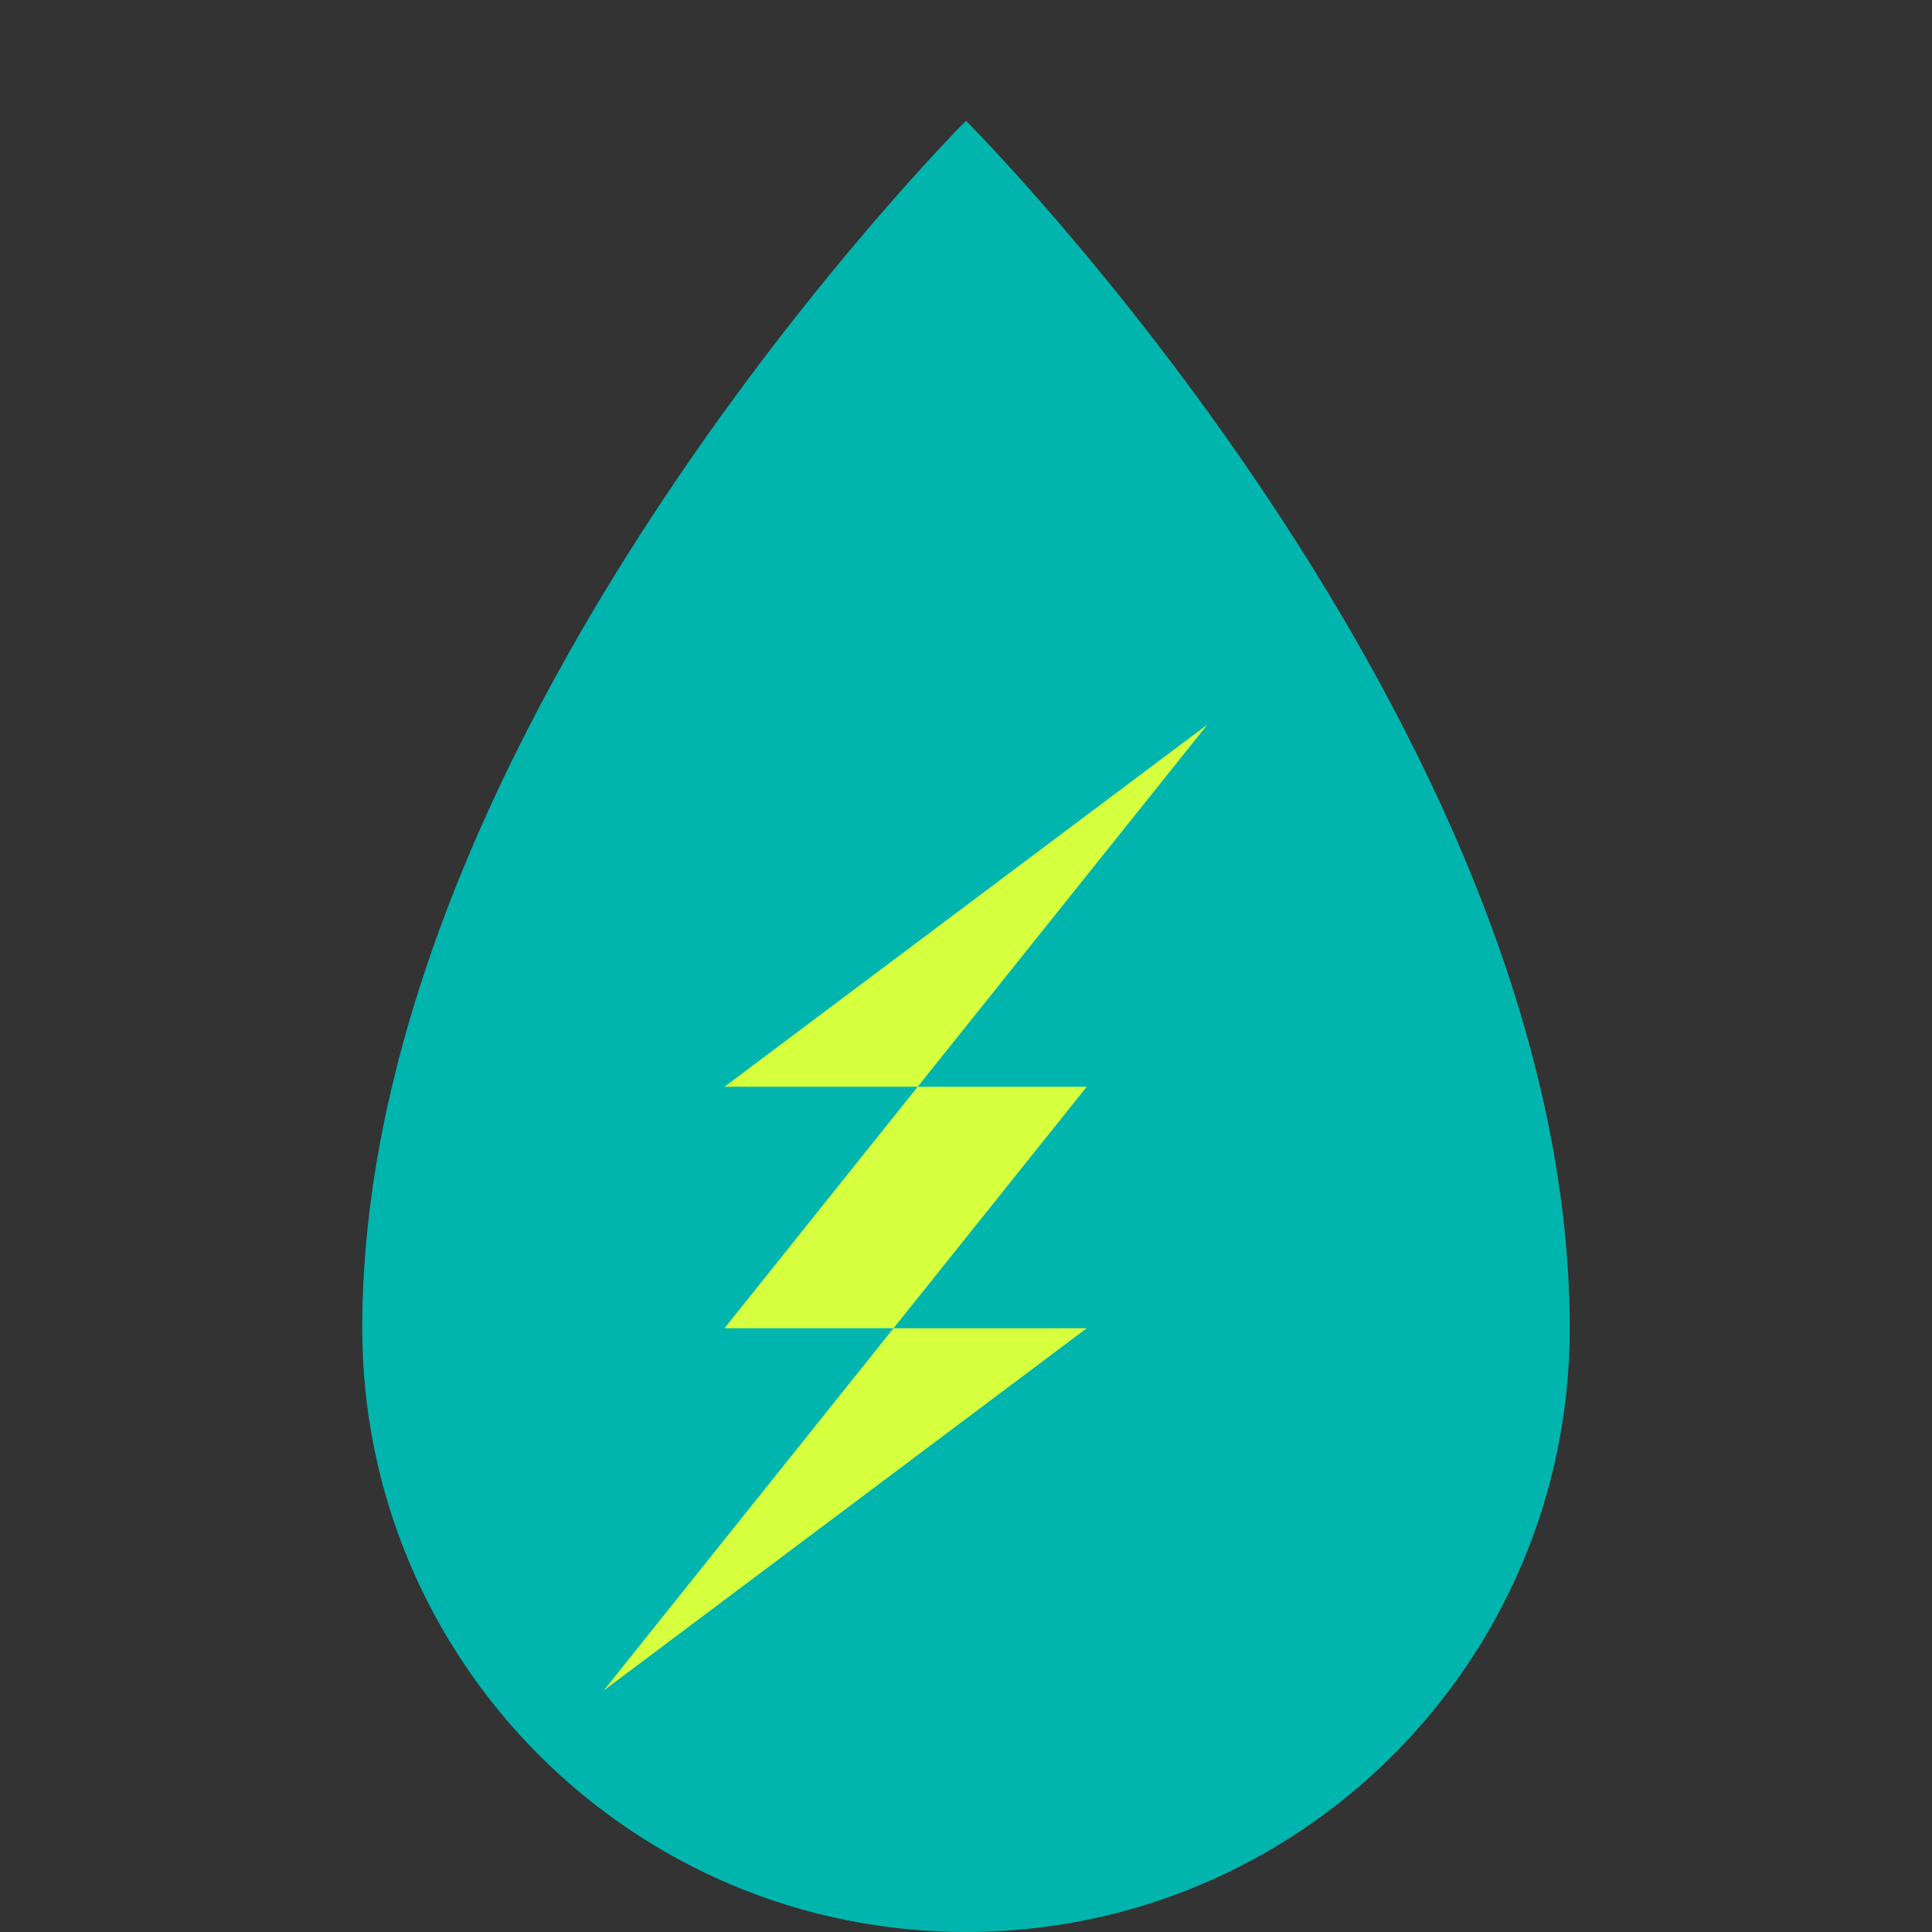
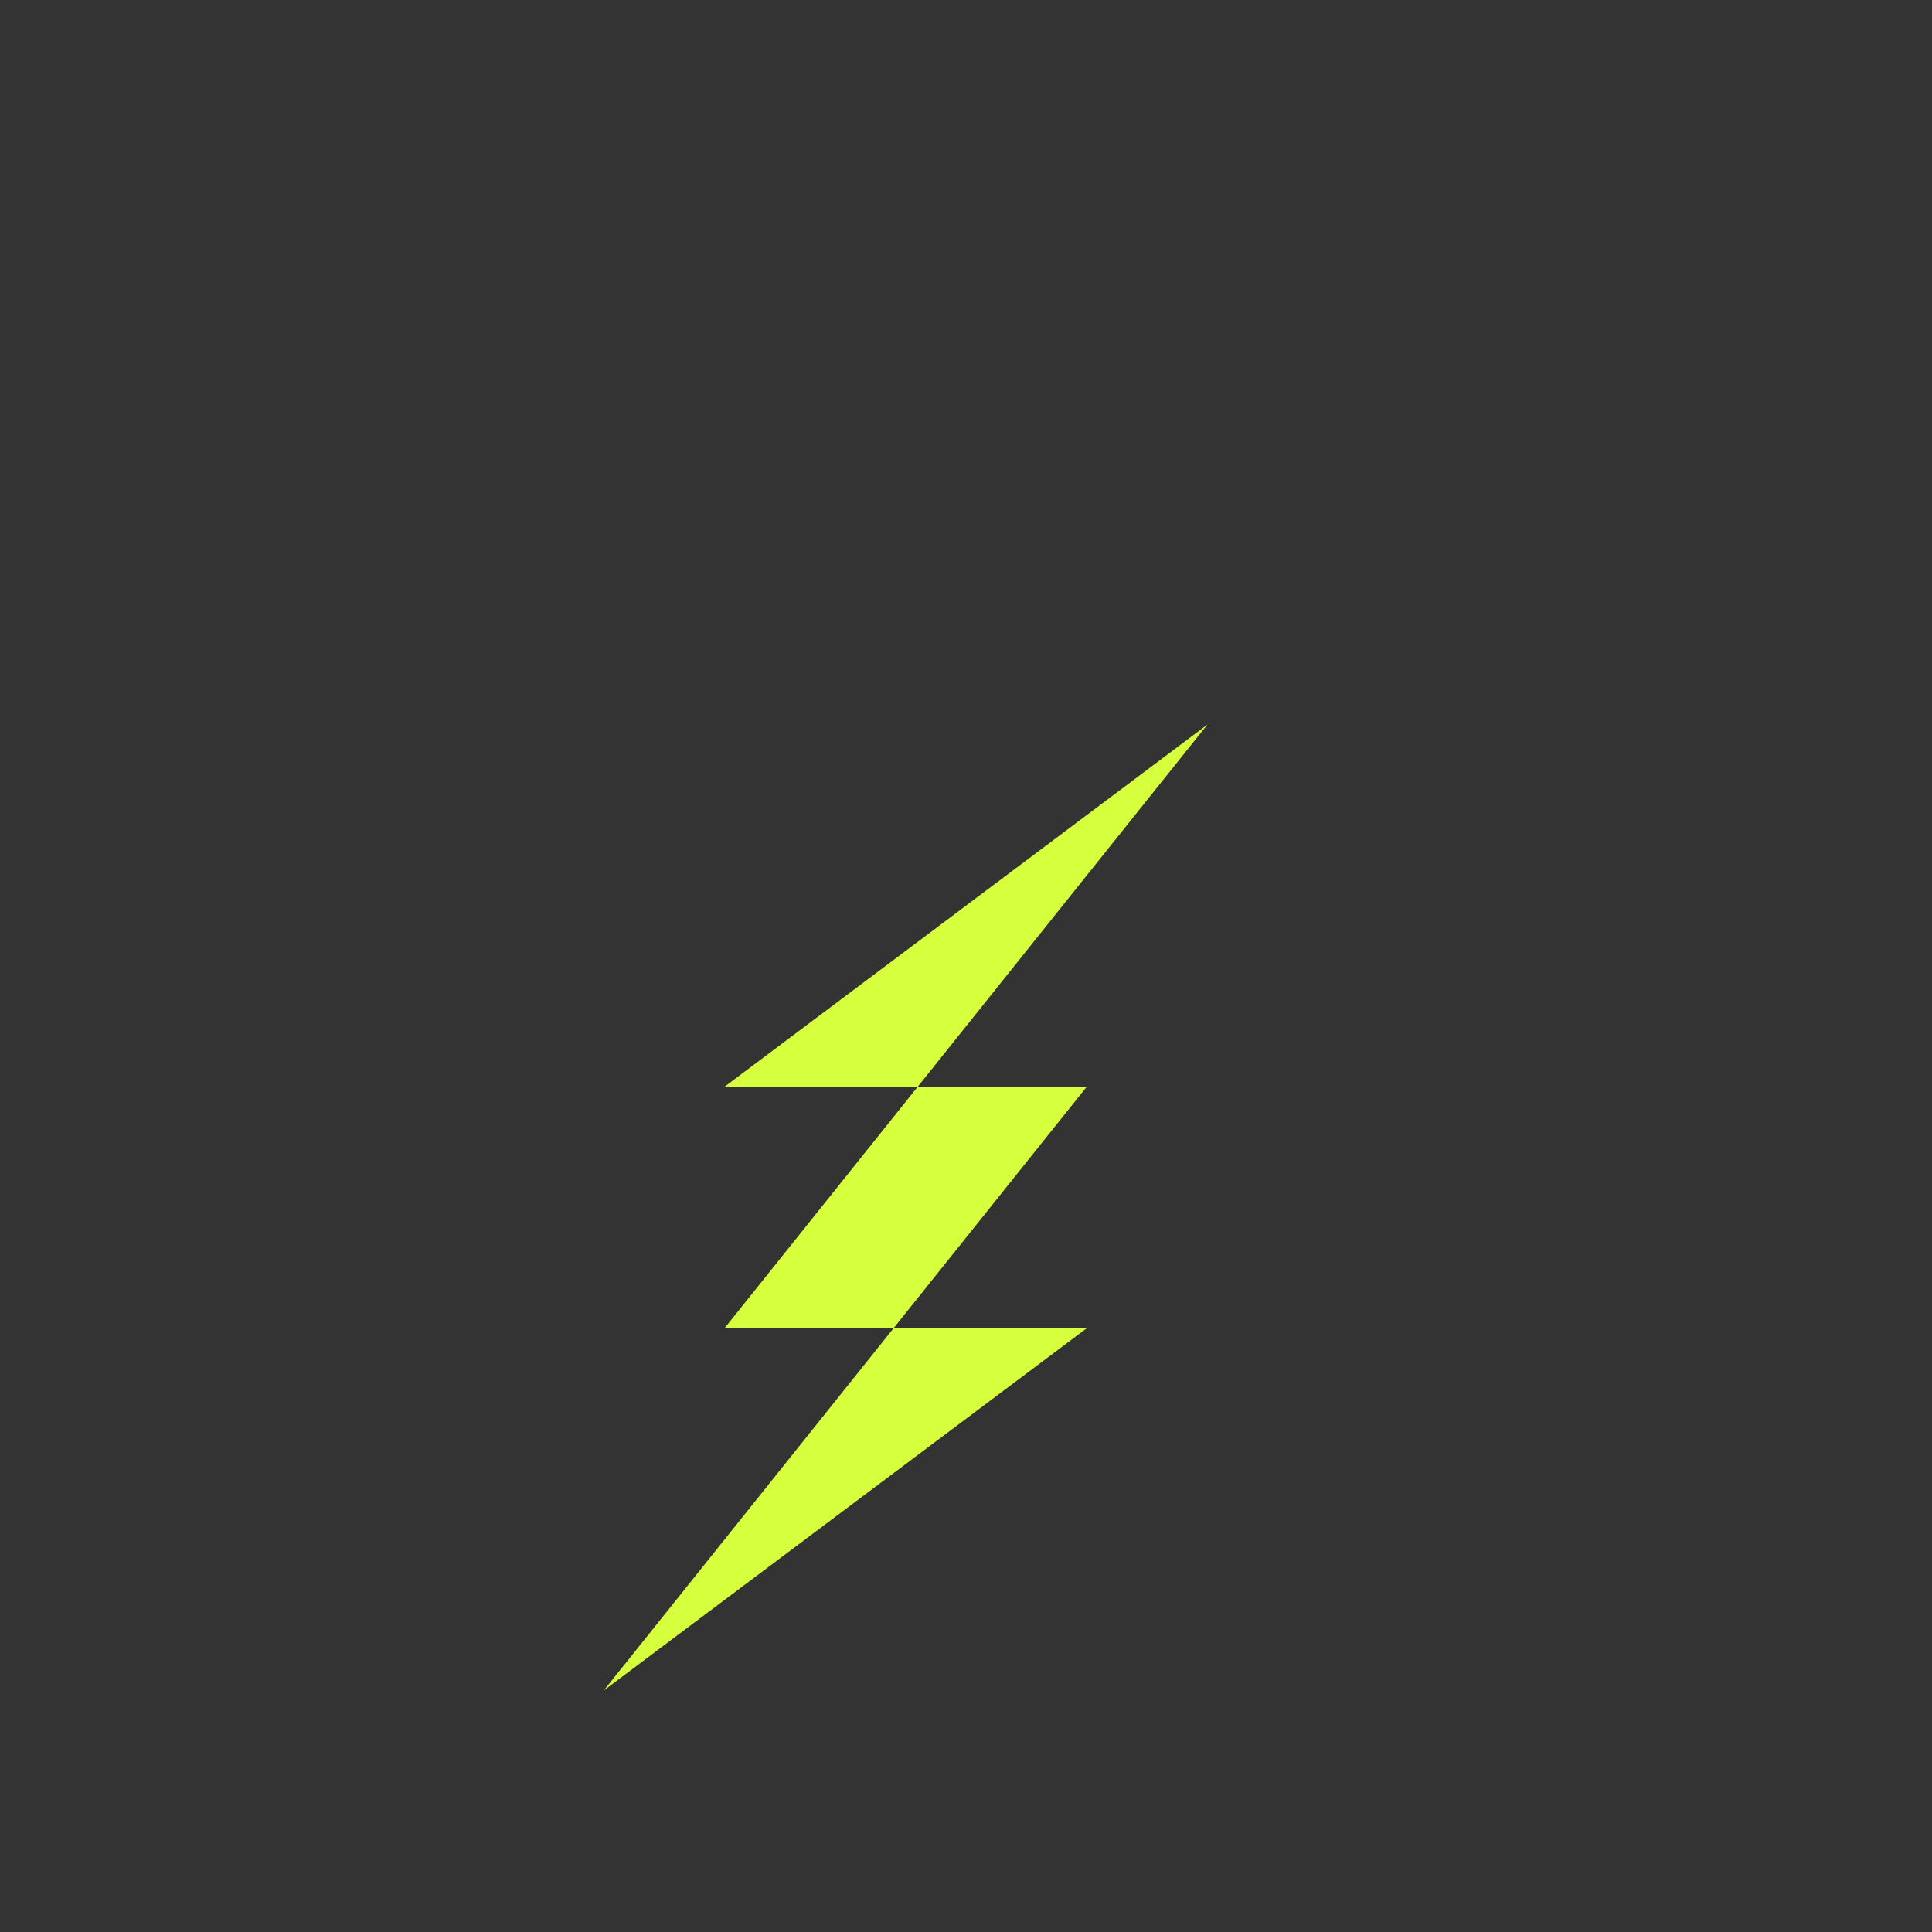
<svg xmlns="http://www.w3.org/2000/svg" width="32" height="32" viewBox="0 0 32 32" fill="none">
  <rect x="0" y="0" width="32" height="32" fill="#333333" stroke="none" />
-   <path d="M16 2C16 2 6 12 6 22C6 27.523 10.477 32 16 32C21.523 32 26 27.523 26 22C26 12 16 2 16 2Z" fill="#00B5AD" />
-   <path d="M20 12L12 18H18L10 28L18 22H12L20 12Z" fill="#D6FF3E" />
+   <path d="M20 12L12 18H18L10 28L18 22H12Z" fill="#D6FF3E" />
</svg>